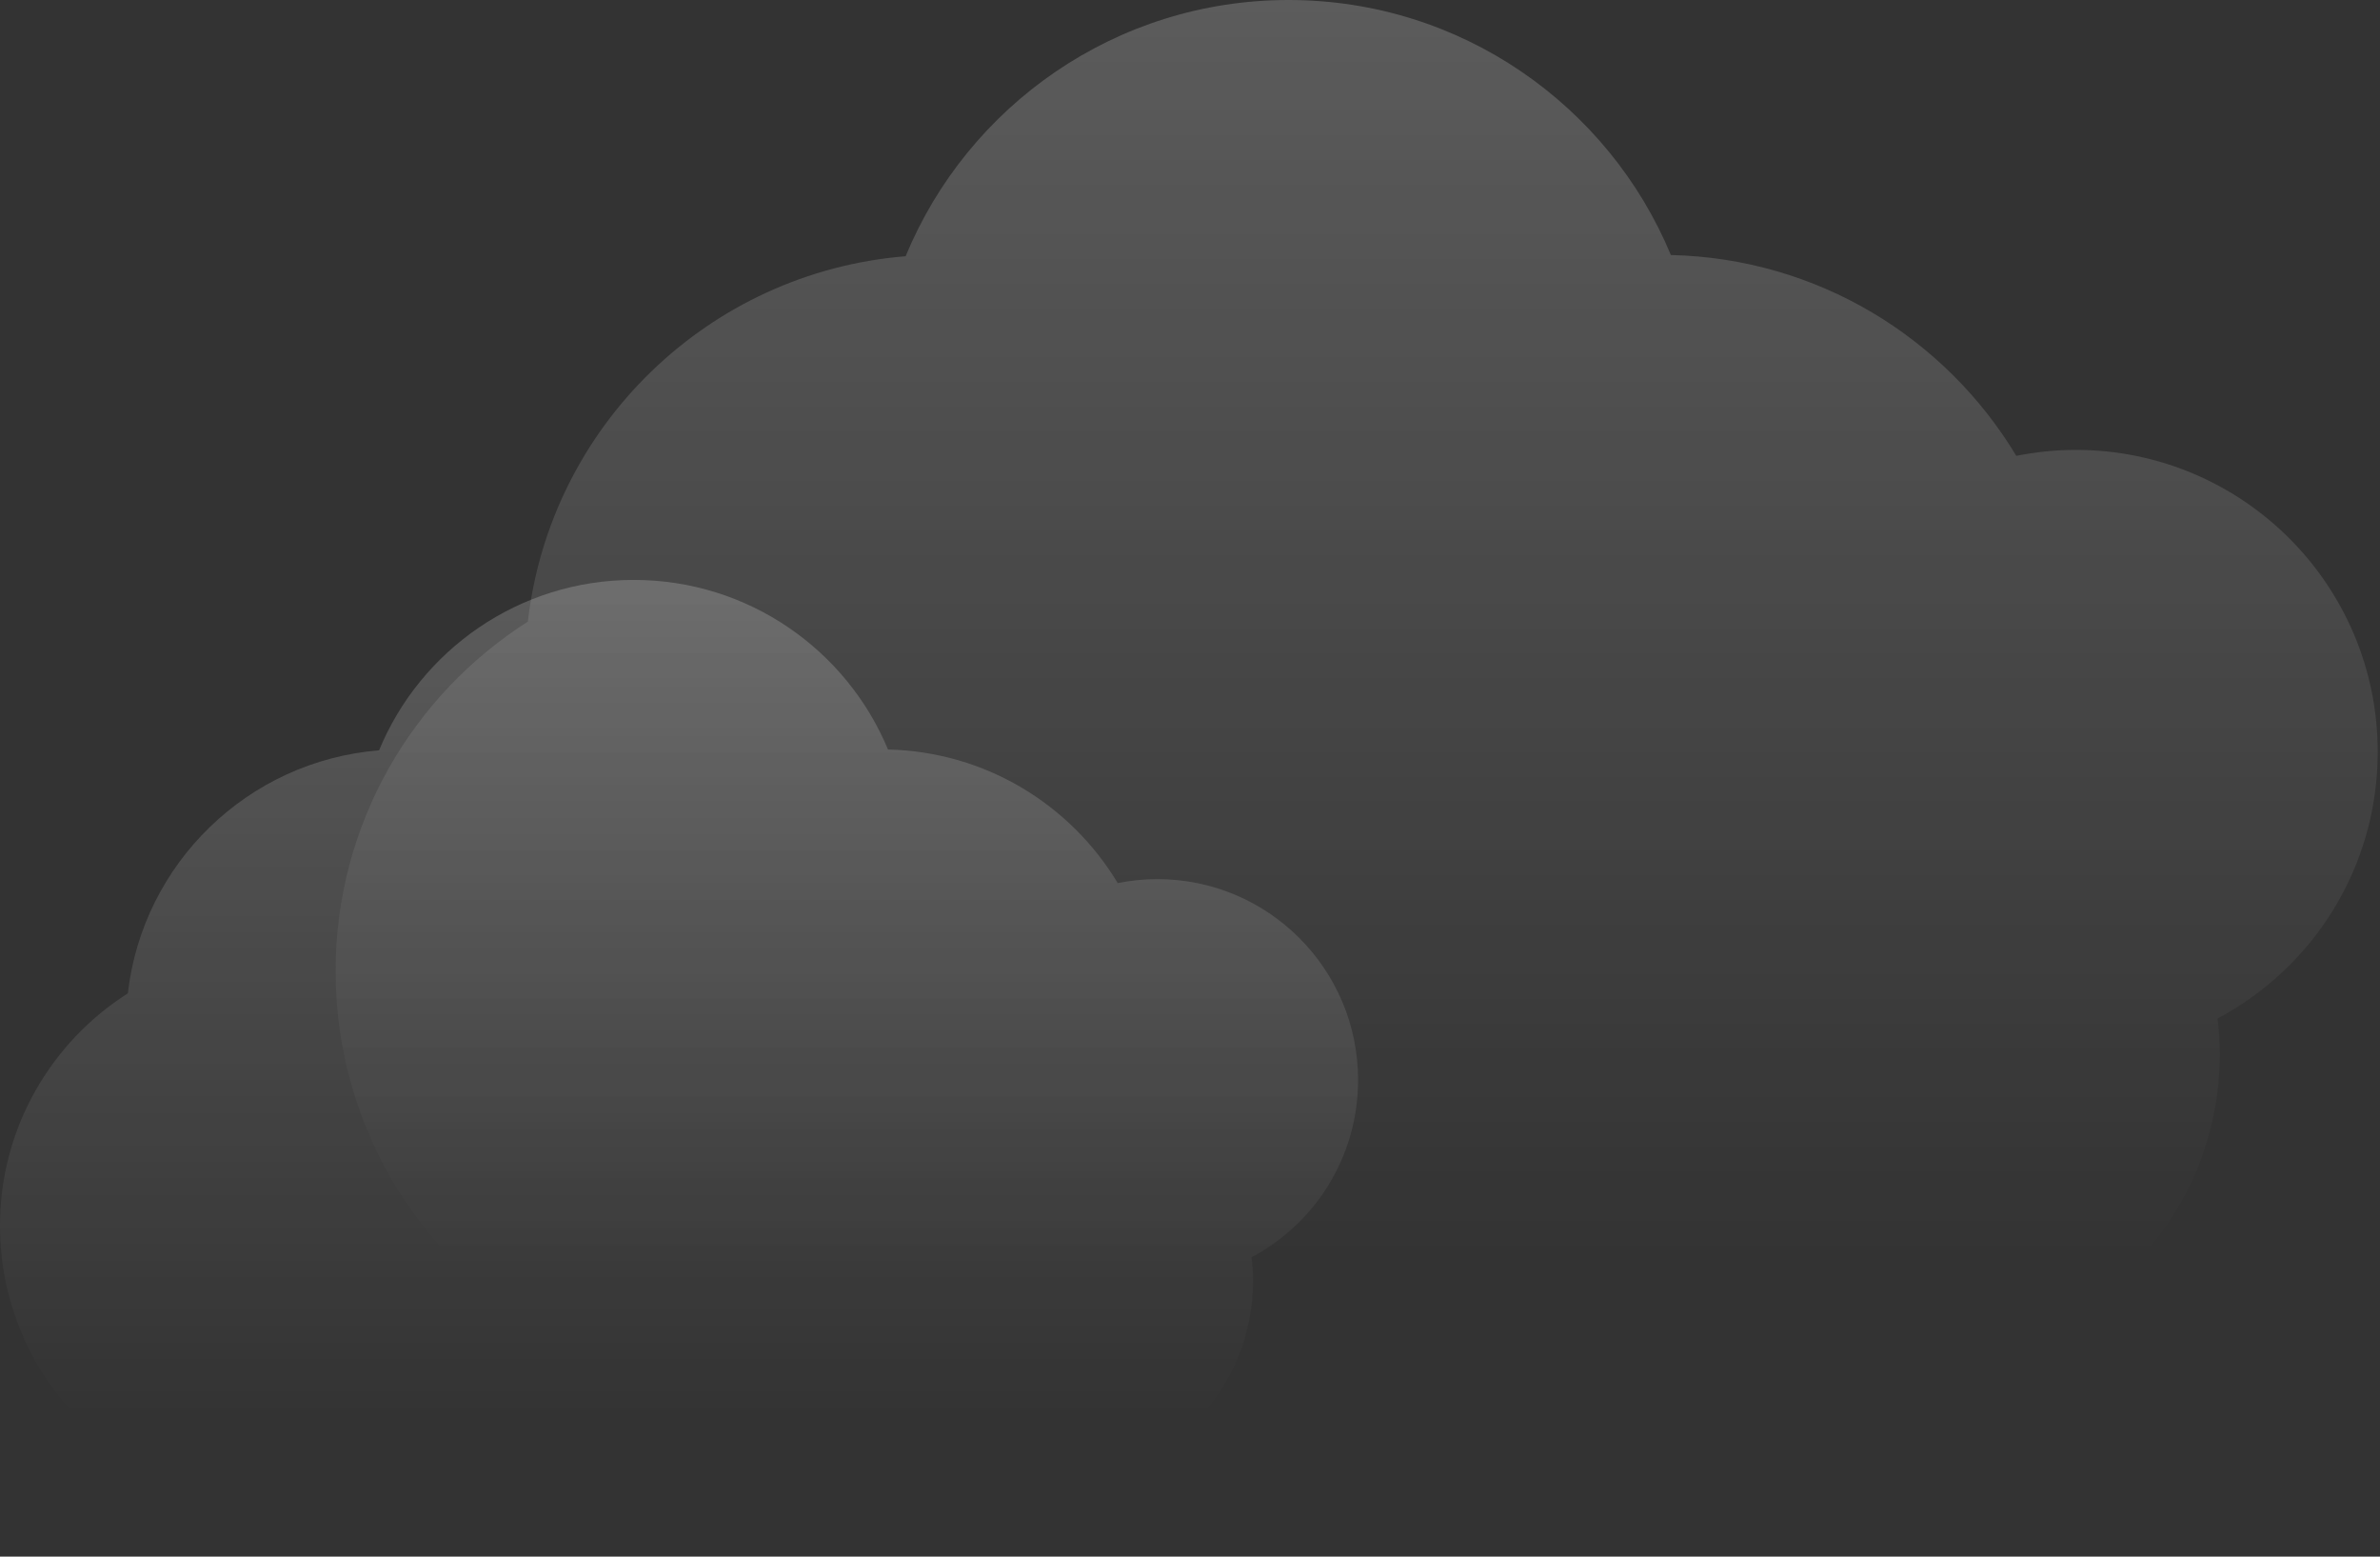
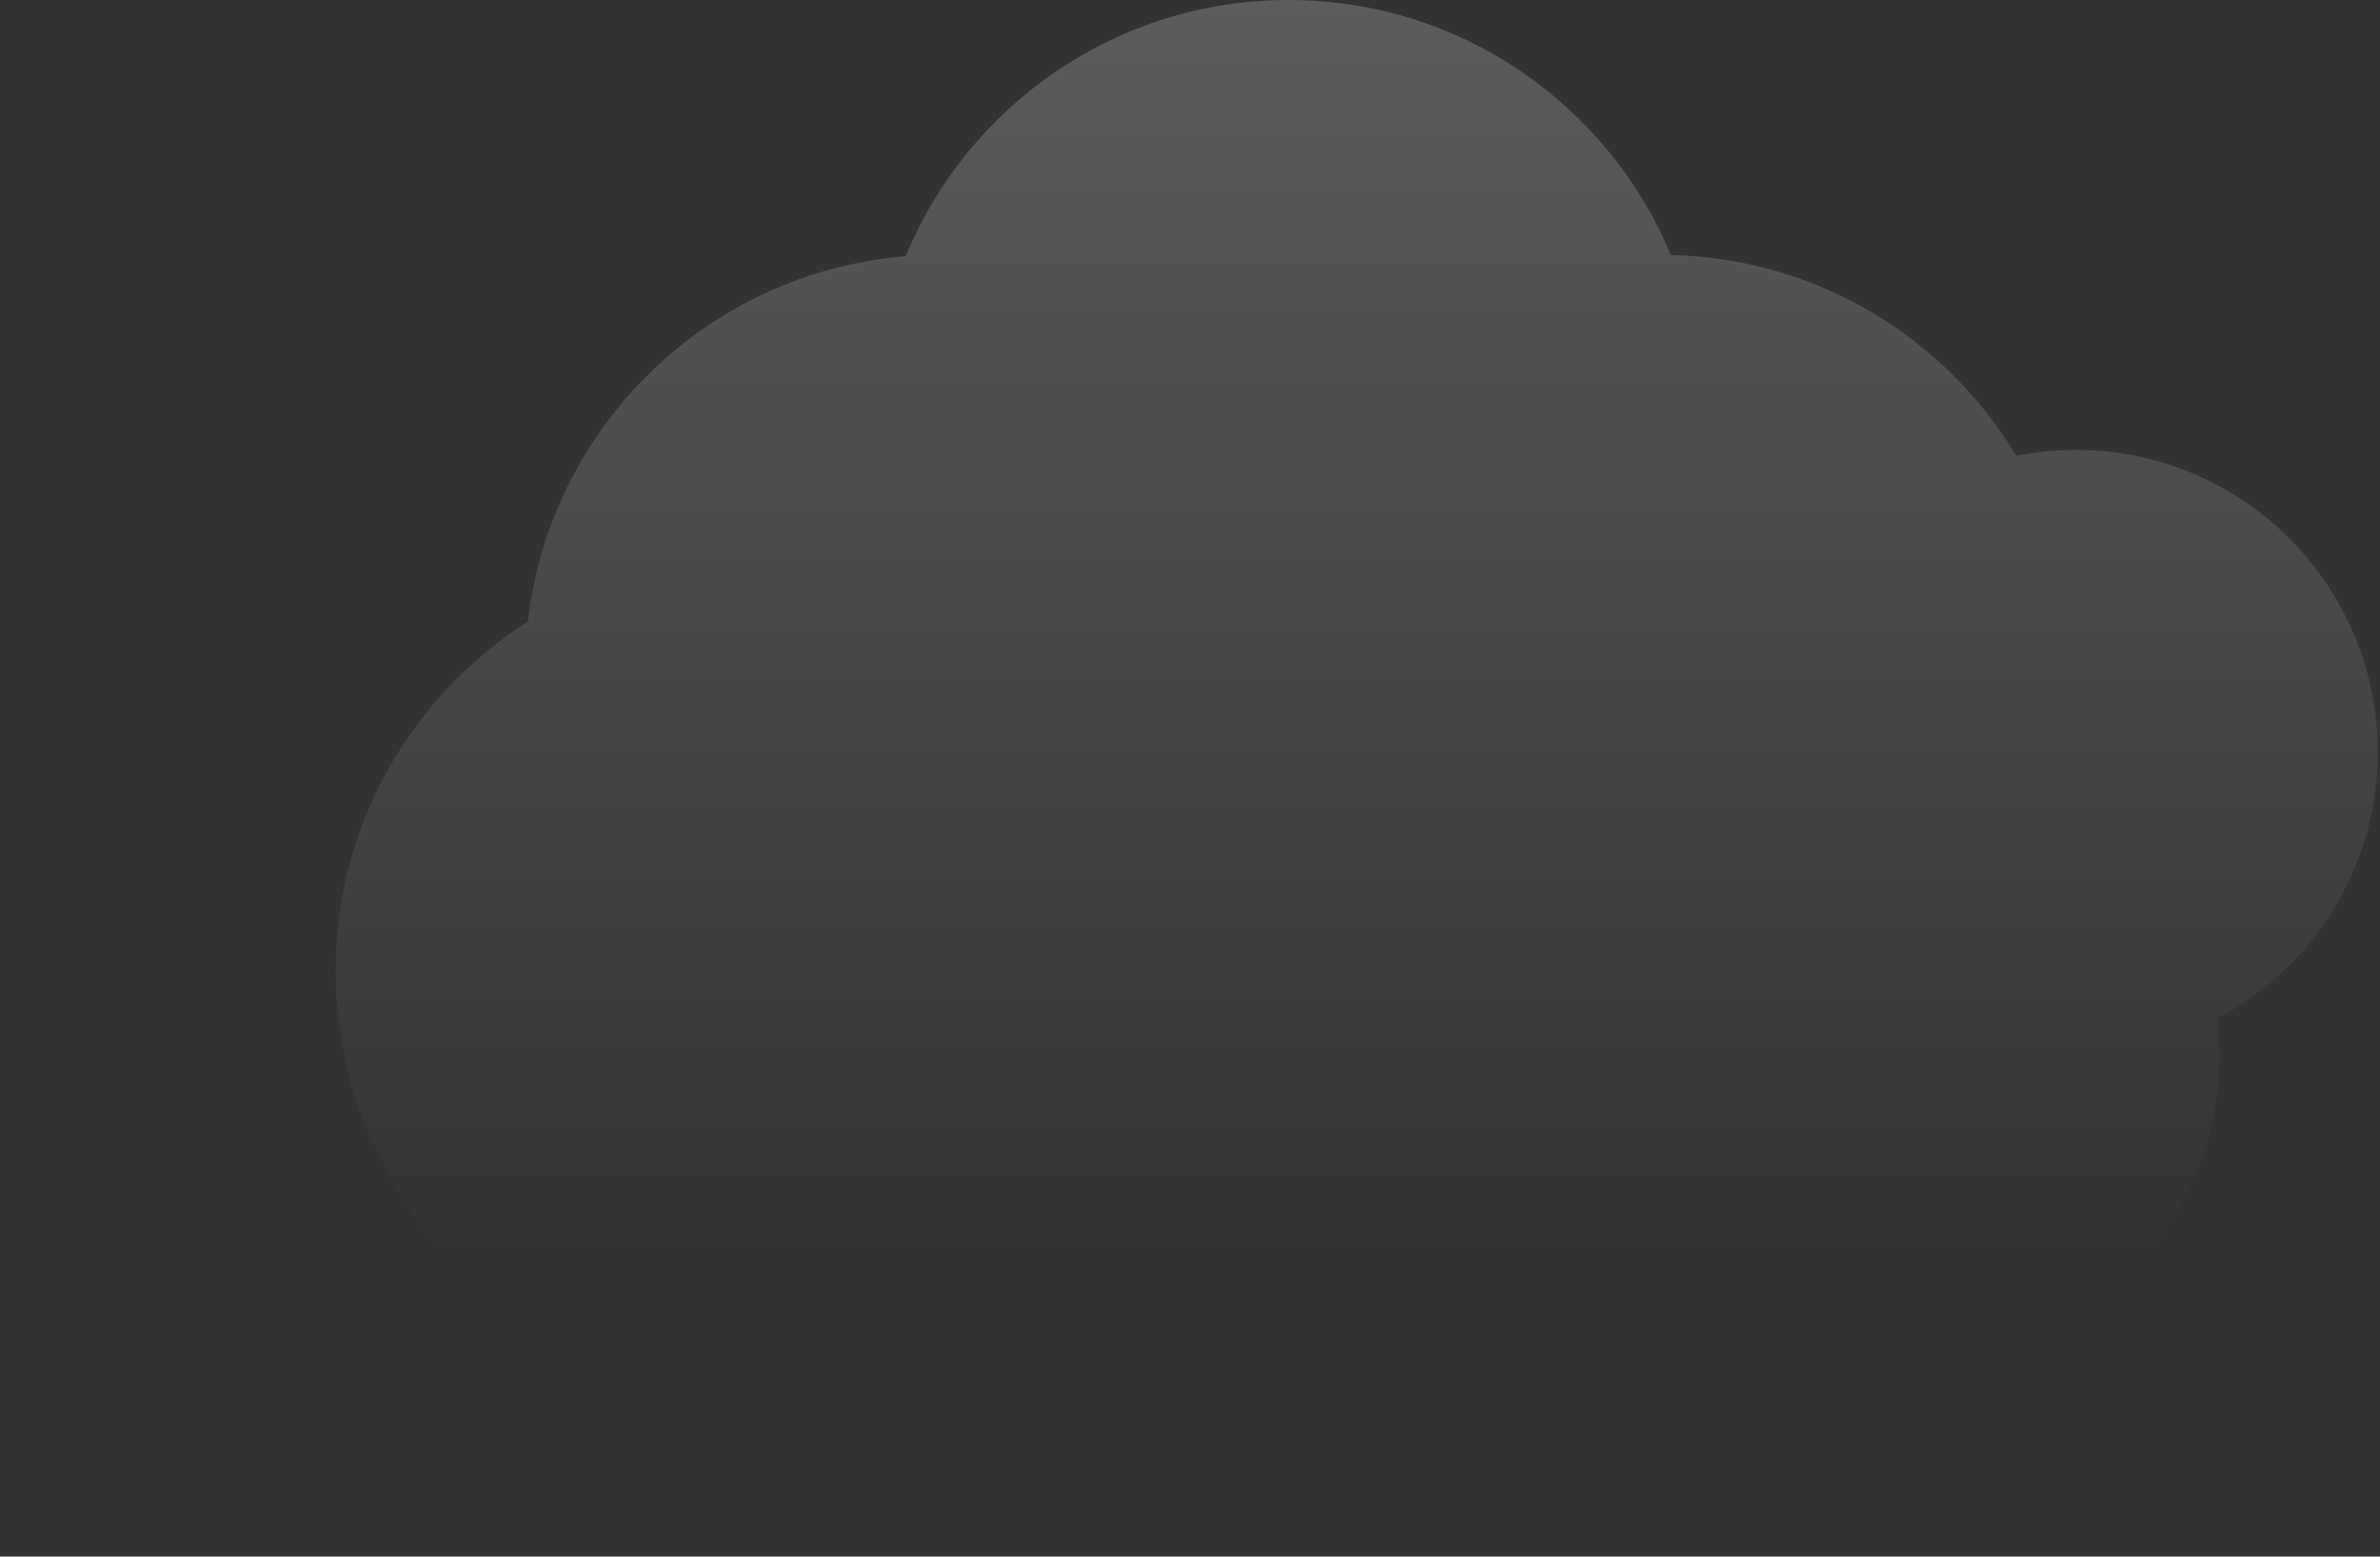
<svg xmlns="http://www.w3.org/2000/svg" width="156" height="102" viewBox="0 0 156 102" fill="none">
  <rect x="0" y="0" width="156" height="102" fill="#333333" stroke="none" />
  <path opacity="0.5" d="M155.85 49.27C155.85 38.34 146.99 29.48 136.06 29.48C134.72 29.48 133.42 29.62 132.16 29.87C127.51 22.14 119.14 16.93 109.52 16.71C105.44 6.9 95.76 0 84.46 0C73.13 0 63.43 6.94 59.36 16.79C46.43 17.84 36.07 27.92 34.6 40.73C27.04 45.55 22 53.99 22 63.63C22 78.63 34.16 90.79 49.16 90.79C52.42 90.79 55.54 90.18 58.44 89.13C61.97 92.4 66.68 94.41 71.87 94.41C75.69 94.41 79.25 93.31 82.27 91.43C86.64 94.44 91.94 96.22 97.65 96.22C105.66 96.22 112.85 92.73 117.82 87.21C120.24 88.26 122.9 88.85 125.71 88.85C136.64 88.85 145.5 79.99 145.5 69.06C145.5 68.27 145.44 67.5 145.35 66.74C151.6 63.42 155.85 56.85 155.85 49.27Z" fill="url(#paint0_linear_304_3766)" />
-   <path opacity="0.5" d="M89.017 70.767C89.017 63.498 83.125 57.606 75.856 57.606C74.965 57.606 74.1 57.699 73.262 57.865C70.17 52.724 64.603 49.259 58.205 49.113C55.492 42.589 49.054 38 41.539 38C34.004 38 27.553 42.615 24.846 49.166C16.247 49.864 9.357 56.568 8.38 65.088C3.352 68.293 0 73.906 0 80.317C0 90.293 8.087 98.38 18.063 98.38C20.231 98.38 22.306 97.974 24.235 97.276C26.582 99.451 29.715 100.788 33.166 100.788C35.707 100.788 38.074 100.056 40.083 98.806C42.989 100.807 46.514 101.991 50.311 101.991C55.638 101.991 60.42 99.67 63.725 95.999C65.335 96.698 67.104 97.09 68.972 97.09C76.242 97.09 82.134 91.198 82.134 83.928C82.134 83.403 82.094 82.891 82.034 82.386C86.191 80.178 89.017 75.808 89.017 70.767Z" fill="url(#paint1_linear_304_3766)" />
  <defs>
    <linearGradient id="paint0_linear_304_3766" x1="88.925" y1="0" x2="88.925" y2="82.394" gradientUnits="userSpaceOnUse">
      <stop stop-color="white" stop-opacity="0.4" />
      <stop offset="1" stop-color="white" stop-opacity="0" />
    </linearGradient>
    <linearGradient id="paint1_linear_304_3766" x1="44.509" y1="38" x2="44.509" y2="92.796" gradientUnits="userSpaceOnUse">
      <stop stop-color="white" stop-opacity="0.4" />
      <stop offset="1" stop-color="white" stop-opacity="0" />
    </linearGradient>
  </defs>
</svg>